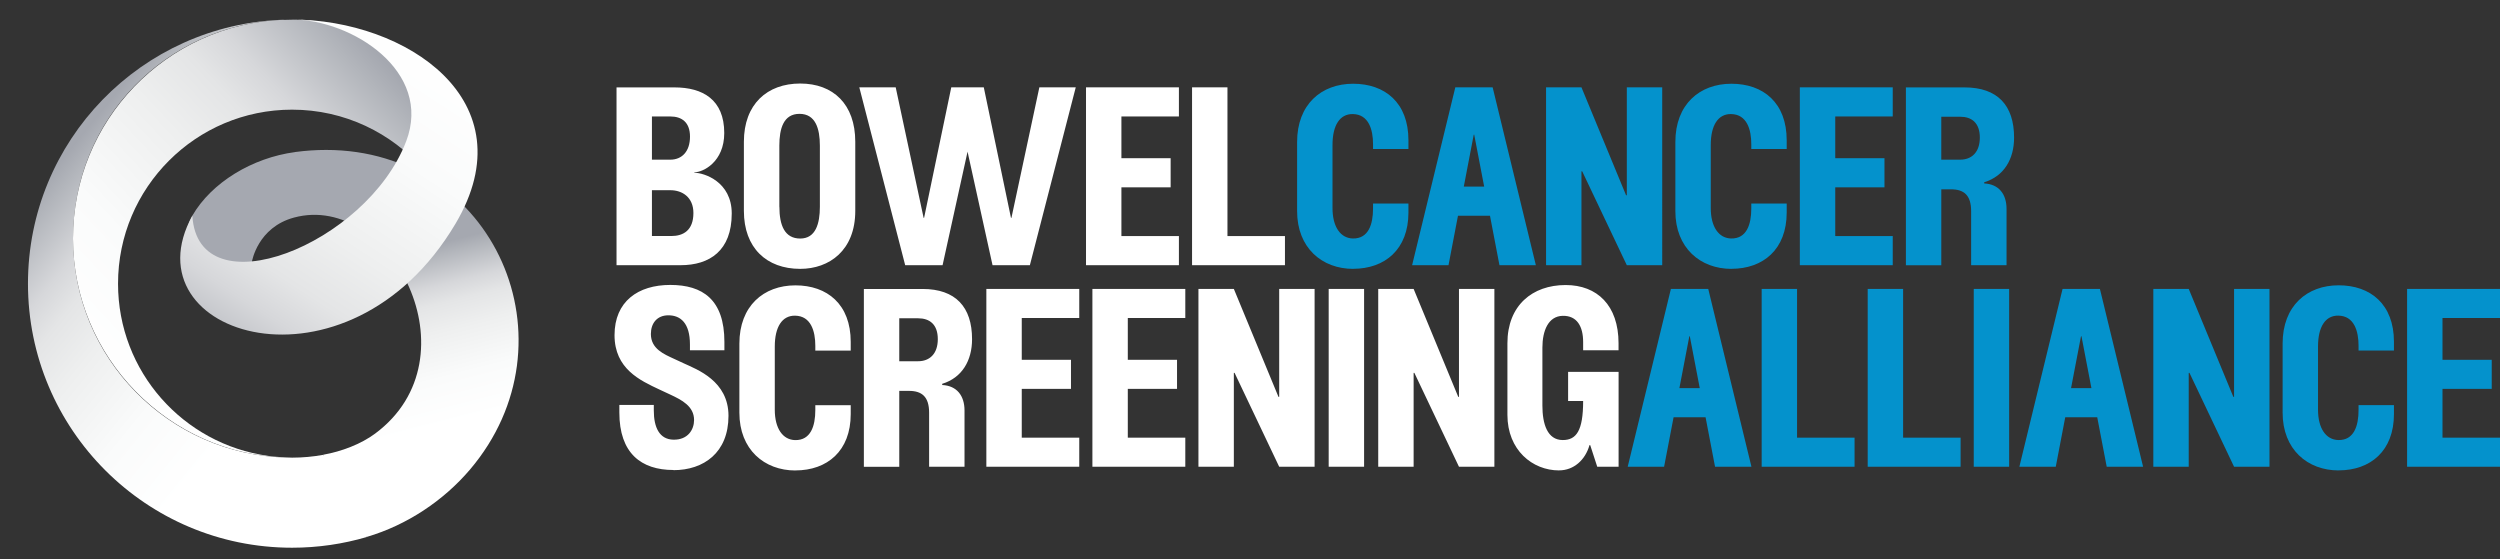
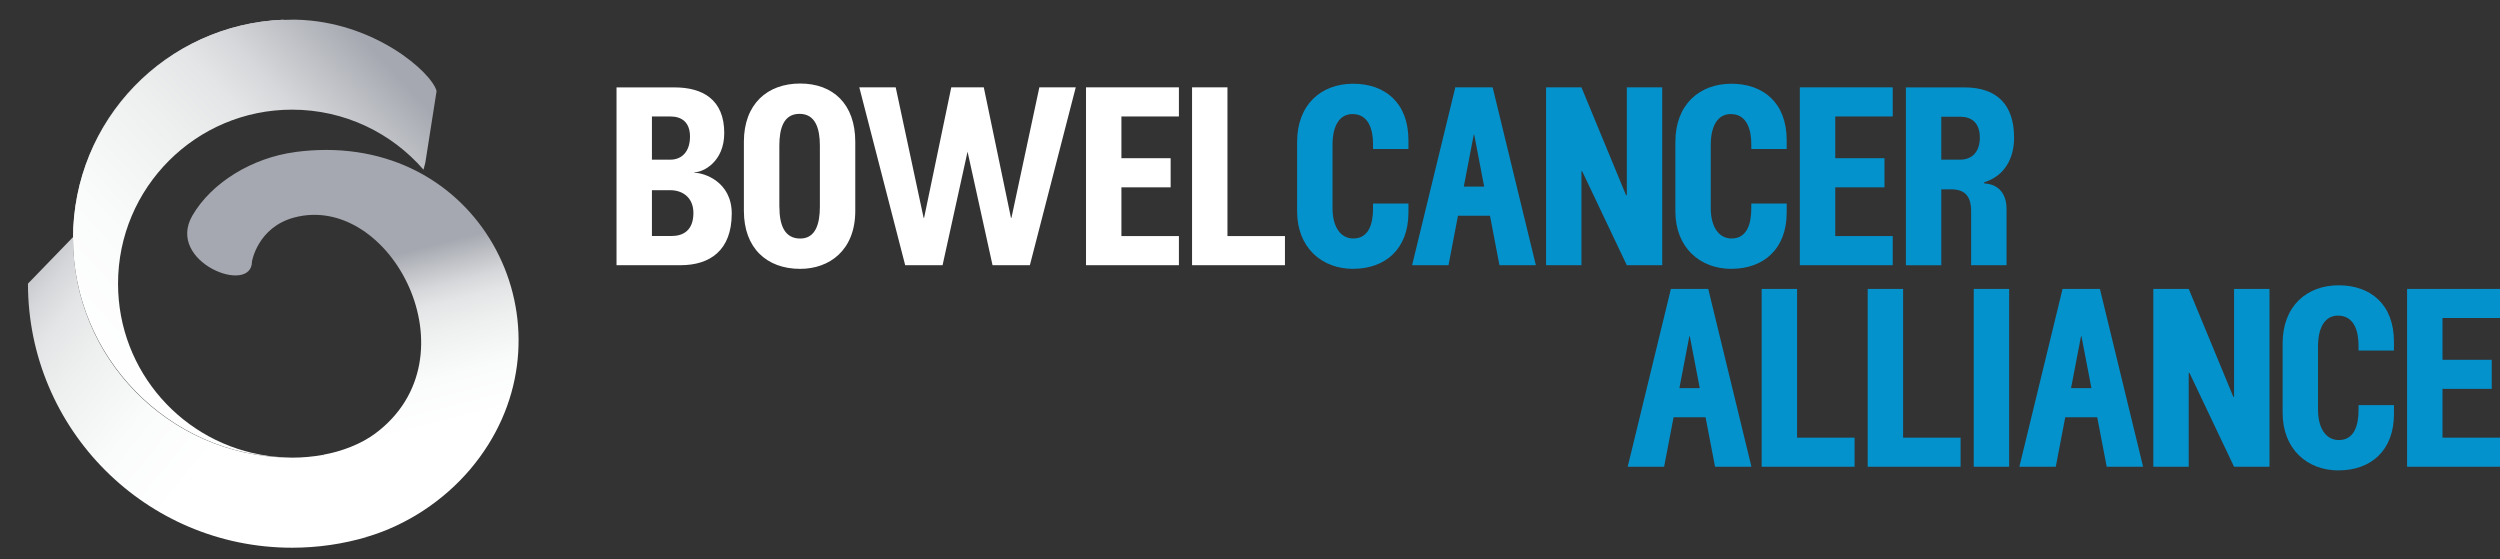
<svg xmlns="http://www.w3.org/2000/svg" id="Layer_1" viewBox="0 0 477.39 106.82">
  <rect x="0" y="0" width="477.39" height="106.82" fill="#333333" stroke="none" />
  <defs>
    <style>.cls-1{clip-path:url(#clippath);}.cls-2{fill:none;}.cls-2,.cls-3,.cls-4,.cls-5,.cls-6,.cls-7,.cls-8{stroke-width:0px;}.cls-3{fill:url(#linear-gradient);}.cls-9{clip-path:url(#clippath-1);}.cls-10{clip-path:url(#clippath-4);}.cls-11{clip-path:url(#clippath-3);}.cls-12{clip-path:url(#clippath-2);}.cls-13{clip-path:url(#clippath-7);}.cls-14{clip-path:url(#clippath-8);}.cls-15{clip-path:url(#clippath-6);}.cls-16{clip-path:url(#clippath-5);}.cls-4{fill:url(#linear-gradient-4);}.cls-5{fill:url(#linear-gradient-2);}.cls-6{fill:url(#linear-gradient-3);}.cls-7{fill:#fff;}.cls-8{fill:#0492cc;}</style>
    <clipPath id="clippath">
      <polyline class="cls-2" points="44.23 136.28 -44.03 64.35 31.17 -27.92 119.43 44.01" />
    </clipPath>
    <clipPath id="clippath-1">
-       <path class="cls-2" d="m5.34,54.16c0,27.85,22.58,50.43,50.43,50.43,4.96,0,9.76-.72,14.29-2.05-1.89-5.39-5.11-10.43-8.32-15.69-1.93.35-3.93.54-5.96.54-.7,0-1.38-.06-2.07-.1.4.02.79.08,1.2.09-22.7-.46-40.96-19.01-40.96-41.82S31.79,4.63,54.13,3.77C27.04,4.64,5.34,26.86,5.34,54.16" />
+       <path class="cls-2" d="m5.34,54.16c0,27.85,22.58,50.43,50.43,50.43,4.96,0,9.76-.72,14.29-2.05-1.89-5.39-5.11-10.43-8.32-15.69-1.93.35-3.93.54-5.96.54-.7,0-1.38-.06-2.07-.1.4.02.79.08,1.2.09-22.7-.46-40.96-19.01-40.96-41.82S31.79,4.63,54.13,3.77" />
    </clipPath>
    <linearGradient id="linear-gradient" x1="-152.18" y1="-171.09" x2="-151.18" y2="-171.09" gradientTransform="translate(-9913.64 -8773.52) rotate(-90) scale(58.16 -58.16)" gradientUnits="userSpaceOnUse">
      <stop offset="0" stop-color="#fff" />
      <stop offset="0" stop-color="#fff" />
      <stop offset=".26" stop-color="#fafbfb" />
      <stop offset=".52" stop-color="#eeefef" />
      <stop offset=".67" stop-color="#e4e5e6" />
      <stop offset=".77" stop-color="#d6d7da" />
      <stop offset=".94" stop-color="#b2b5bb" />
      <stop offset="1" stop-color="#a5a8b0" />
    </linearGradient>
    <clipPath id="clippath-2">
      <polyline class="cls-2" points="36.41 121.38 13.93 33.14 105.61 9.79 128.08 98.03" />
    </clipPath>
    <clipPath id="clippath-3">
      <path class="cls-2" d="m56.35,29.04c-8.17,1.09-15.95,5.8-19.62,12.14-5.12,8.86,11.39,15.29,11.39,8.73,0,0,1.08-6.5,8.04-8.37,18.4-4.93,35.04,26.72,15.48,41.25-2.73,2.03-6.43,3.42-9.9,4.04,1.07,5.86,3.68,11.43,8.32,15.69,7.66-2.26,14.65-6.93,19.69-12.86,20.66-24.33,4.77-61.03-27.48-61.03-1.92,0-3.89.13-5.92.4" />
    </clipPath>
    <clipPath id="clippath-4">
      <rect class="cls-2" x="5.34" y="3.73" width="97.75" height="100.86" />
    </clipPath>
    <linearGradient id="linear-gradient-2" x1="-152.18" y1="-170.8" x2="-151.18" y2="-170.8" gradientTransform="translate(-5746.9 -5081.56) rotate(-90) scale(33.97 -33.97)" gradientUnits="userSpaceOnUse">
      <stop offset="0" stop-color="#fff" />
      <stop offset="0" stop-color="#fff" />
      <stop offset=".26" stop-color="#fafbfb" />
      <stop offset=".52" stop-color="#eeefef" />
      <stop offset=".67" stop-color="#e4e5e6" />
      <stop offset=".77" stop-color="#d6d7da" />
      <stop offset=".94" stop-color="#b2b5bb" />
      <stop offset="1" stop-color="#a5a8b0" />
    </linearGradient>
    <clipPath id="clippath-5">
      <polyline class="cls-2" points="-27.8 43.05 50.73 -30.92 125.12 48.05 46.58 122.02" />
    </clipPath>
    <clipPath id="clippath-6">
      <path class="cls-2" d="m54.13,3.77C31.79,4.63,13.94,23,13.94,45.56s18.26,41.35,40.96,41.82c-.41,0-.79-.07-1.2-.09-.61-.04-1.22-.07-1.83-.14-.23-.03-.45-.07-.68-.1-16.18-2.23-28.65-16.08-28.65-32.88,0-18.35,14.88-33.23,33.23-33.23,10.02,0,19.01,4.44,25.1,11.46l.35-1.34,2.15-13.68c-.97-3.6-11.96-13.28-26.78-13.62h-.09s0,0,0,0c-.24,0-.48,0-.72,0-.55,0-1.1.02-1.64.04" />
    </clipPath>
    <linearGradient id="linear-gradient-3" x1="-152.18" y1="-171.2" x2="-151.18" y2="-171.2" gradientTransform="translate(12214.62 -13683.69) scale(80.2 -80.2)" gradientUnits="userSpaceOnUse">
      <stop offset="0" stop-color="#fff" />
      <stop offset="0" stop-color="#fff" />
      <stop offset=".26" stop-color="#fafbfb" />
      <stop offset=".52" stop-color="#eeefef" />
      <stop offset=".67" stop-color="#e4e5e6" />
      <stop offset=".77" stop-color="#d6d7da" />
      <stop offset=".94" stop-color="#b2b5bb" />
      <stop offset="1" stop-color="#a5a8b0" />
    </linearGradient>
    <clipPath id="clippath-7">
-       <polyline class="cls-2" points="134.67 25.74 77.97 112.55 -9.63 55.33 47.07 -31.48" />
-     </clipPath>
+       </clipPath>
    <clipPath id="clippath-8">
      <path class="cls-2" d="m77.56,26.98c-7.54,19.8-39.77,32.41-40.83,14.2-12.65,22.97,29.71,36.16,50.25,1.54C100.97,19.15,77.43,3.73,55.77,3.73c11.46,0,26.88,9.9,21.79,23.26" />
    </clipPath>
    <linearGradient id="linear-gradient-4" x1="-152.18" y1="-171.16" x2="-151.18" y2="-171.16" gradientTransform="translate(-11649.15 13253.25) rotate(-180) scale(77.2 -77.2)" gradientUnits="userSpaceOnUse">
      <stop offset="0" stop-color="#fff" />
      <stop offset="0" stop-color="#fff" />
      <stop offset=".26" stop-color="#fafbfb" />
      <stop offset=".52" stop-color="#eeefef" />
      <stop offset=".67" stop-color="#e4e5e6" />
      <stop offset=".77" stop-color="#d6d7da" />
      <stop offset=".94" stop-color="#b2b5bb" />
      <stop offset="1" stop-color="#a5a8b0" />
    </linearGradient>
  </defs>
  <path class="cls-7" d="m227.63,50.64h17.74v-5.56h-10.98v-28.4h-6.76v33.96Zm-20.25,0h17.74v-5.56h-10.98v-9.31h9.4v-5.56h-9.4v-7.97h10.98v-5.56h-17.74v33.96Zm-34.52,0h7.13l4.77-21.68,4.77,21.68h7.13l8.76-33.96h-6.95l-5.33,24.92h-.09l-5.19-24.92h-6.21l-5.19,24.92h-.09l-5.33-24.92h-6.95l8.76,33.96Zm-24.04-11.16v-11.67c0-3.24.79-6.07,3.85-6.07s3.89,2.83,3.89,6.07v11.67c0,3.2-.79,6.07-3.75,6.07s-3.98-2.5-3.98-6.07Zm3.98,11.86c5.56,0,10.52-3.52,10.52-11.07v-13.2c0-7.18-4.22-11.12-10.52-11.12s-10.75,3.94-10.75,11.12v13.2c0,7.09,4.35,11.07,10.75,11.07Zm-28.31-20.85v-8.25h3.52c2.18,0,3.75,1.11,3.75,3.85,0,2.87-1.58,4.4-3.75,4.4h-3.52Zm0,14.59v-8.76h3.52c2.27,0,4.4,1.34,4.4,4.35,0,3.34-1.95,4.4-4.22,4.4h-3.71Zm-6.76,5.56h12.23c5.56,0,9.77-2.78,9.77-9.87,0-6.07-5.28-7.78-7.13-7.78v-.09c1.67,0,5.7-1.99,5.7-7.5,0-6.39-4.12-8.71-9.5-8.71h-11.07v33.96Z" />
  <path class="cls-8" d="m370.7,30.49v-8.2h3.61c2.18,0,3.75,1.16,3.75,3.98s-1.58,4.22-3.75,4.22h-3.61Zm5.7,9.82v10.33h6.76v-10.75c0-2.83-1.48-4.73-4.26-4.86v-.23c3.8-1.16,5.7-4.45,5.7-8.52,0-6.16-3.15-9.59-9.45-9.59h-11.21v33.96h6.76v-14.5h1.85c2.46,0,3.85,1.11,3.85,4.17Zm-32.71,10.33h17.74v-5.56h-10.98v-9.31h9.4v-5.56h-9.4v-7.97h10.98v-5.56h-17.74v33.96Zm-13.07.69c6.07,0,10.56-3.71,10.56-10.75v-1.71h-6.76v.93c0,3.06-.88,5.79-3.85,5.74-2.36-.05-3.89-2.22-3.89-5.79v-12.09c0-3.71,1.39-5.93,3.89-5.88,3.01.05,3.85,2.96,3.85,5.74v.93h6.76v-1.67c0-7.18-4.49-10.79-10.56-10.79s-10.7,3.94-10.7,11.12v13.2c0,7.04,4.77,11.03,10.7,11.03Zm-19.97-.69h6.76V16.68h-6.76v20.61h-.14l-8.52-20.61h-6.76v33.96h6.76v-17.93h.14l8.52,17.93Zm-31.13-15.01l1.9-9.91h.09l1.9,9.91h-3.89Zm-9.87,15.01h6.95l1.81-9.45h6.11l1.81,9.45h6.95l-8.25-33.96h-7.13l-8.25,33.96Zm-11.26.69c6.07,0,10.56-3.71,10.56-10.75v-1.71h-6.76v.93c0,3.06-.88,5.79-3.85,5.74-2.36-.05-3.89-2.22-3.89-5.79v-12.09c0-3.71,1.39-5.93,3.89-5.88,3.01.05,3.85,2.96,3.85,5.74v.93h6.76v-1.67c0-7.18-4.49-10.79-10.56-10.79s-10.7,3.94-10.7,11.12v13.2c0,7.04,4.77,11.03,10.7,11.03Z" />
-   <path class="cls-7" d="m297.73,89.82c2.78,0,5-1.99,5.79-4.82h.14l1.34,4.12h4.08v-18.11h-9.64v5.56h2.87c0,5.7-1.3,7.46-3.89,7.46-2.96,0-3.89-3.1-3.89-6.58v-11.07c0-3.2,1.11-6.02,3.89-6.07,2.73-.05,3.89,2.04,3.89,5v1.58h6.76v-1.34c0-7.23-4.08-11.12-10.1-11.12-6.35,0-11.12,3.89-11.12,11.12v13.67c0,6.72,4.77,10.61,9.87,10.61Zm-19.13-.69h6.76v-33.96h-6.76v20.61h-.14l-8.52-20.61h-6.76v33.96h6.76v-17.93h.14l8.52,17.93Zm-24.88,0h6.76v-33.96h-6.76v33.96Zm-9.45,0h6.76v-33.96h-6.76v20.61h-.14l-8.52-20.61h-6.76v33.96h6.76v-17.93h.14l8.52,17.93Zm-35.67,0h17.74v-5.56h-10.98v-9.31h9.4v-5.56h-9.4v-7.97h10.98v-5.56h-17.74v33.96Zm-20.25,0h17.74v-5.56h-10.98v-9.31h9.4v-5.56h-9.4v-7.97h10.98v-5.56h-17.74v33.96Zm-16.63-20.15v-8.2h3.61c2.18,0,3.75,1.16,3.75,3.98s-1.58,4.22-3.75,4.22h-3.61Zm5.7,9.82v10.33h6.76v-10.75c0-2.83-1.48-4.73-4.26-4.86v-.23c3.8-1.16,5.7-4.45,5.7-8.52,0-6.16-3.15-9.59-9.45-9.59h-11.21v33.96h6.76v-14.5h1.85c2.46,0,3.85,1.11,3.85,4.17Zm-25.53,11.03c6.07,0,10.56-3.71,10.56-10.75v-1.71h-6.76v.93c0,3.06-.88,5.79-3.85,5.74-2.36-.05-3.89-2.22-3.89-5.79v-12.09c0-3.71,1.39-5.93,3.89-5.88,3.01.05,3.85,2.96,3.85,5.74v.93h6.76v-1.67c0-7.18-4.49-10.79-10.56-10.79s-10.7,3.94-10.7,11.12v13.2c0,7.04,4.77,11.03,10.7,11.03Zm-23.3-.05c5.79,0,10.52-3.34,10.52-10.38,0-6.67-6.02-8.85-8.52-10.01l-1.9-.88c-1.9-.88-4.4-1.9-4.4-4.73,0-2.08,1.2-3.57,3.34-3.57,2.32,0,4.12,1.48,4.12,5.56v1.11h6.58v-1.58c0-8.11-4.17-10.89-10.33-10.89s-10.65,3.15-10.65,9.59,4.91,8.66,8.57,10.38l2.08.97c2.18,1.02,4.54,2.22,4.54,4.86,0,1.81-1.16,3.8-3.94,3.75-2.69-.05-3.75-2.36-3.75-5.56v-1.07h-6.58v1.44c0,7.78,4.17,10.98,10.33,10.98Z" />
  <path class="cls-8" d="m459.65,89.13h17.74v-5.56h-10.98v-9.31h9.4v-5.56h-9.4v-7.97h10.98v-5.56h-17.74v33.96Zm-13.07.69c6.07,0,10.56-3.71,10.56-10.75v-1.71h-6.76v.93c0,3.06-.88,5.79-3.85,5.74-2.36-.05-3.89-2.22-3.89-5.79v-12.09c0-3.71,1.39-5.93,3.89-5.88,3.01.05,3.85,2.96,3.85,5.74v.93h6.76v-1.67c0-7.18-4.49-10.79-10.56-10.79s-10.7,3.94-10.7,11.12v13.2c0,7.04,4.77,11.03,10.7,11.03Zm-19.97-.69h6.76v-33.96h-6.76v20.61h-.14l-8.52-20.61h-6.76v33.96h6.76v-17.93h.14l8.52,17.93Zm-31.13-15.01l1.9-9.91h.09l1.9,9.91h-3.89Zm-9.87,15.01h6.95l1.81-9.45h6.11l1.81,9.45h6.95l-8.25-33.96h-7.13l-8.25,33.96Zm-8.71,0h6.76v-33.96h-6.76v33.96Zm-20.25,0h17.74v-5.56h-10.98v-28.4h-6.76v33.96Zm-20.25,0h17.74v-5.56h-10.98v-28.4h-6.76v33.96Zm-15.71-15.01l1.9-9.91h.09l1.9,9.91h-3.89Zm-9.87,15.01h6.95l1.81-9.45h6.11l1.81,9.45h6.95l-8.25-33.96h-7.13l-8.25,33.96Z" />
  <g class="cls-1">
    <g class="cls-9">
      <rect class="cls-3" x="-21.82" y="-2.75" width="119.03" height="113.86" transform="translate(-28.11 49.17) rotate(-50.82)" />
    </g>
  </g>
  <g class="cls-12">
    <g class="cls-11">
      <g class="cls-10">
        <rect class="cls-5" x="-5.59" y="-6.78" width="119.62" height="121.86" transform="translate(-11.69 15.06) rotate(-14.29)" />
      </g>
    </g>
  </g>
  <g class="cls-16">
    <g class="cls-15">
      <rect class="cls-6" x="-5.29" y="-8.69" width="107.89" height="108.49" transform="translate(-17.99 45.75) rotate(-43.29)" />
    </g>
  </g>
  <g class="cls-13">
    <g class="cls-14">
      <rect class="cls-4" x="10.68" y="-11.78" width="103.68" height="104.63" transform="translate(-5.61 70.71) rotate(-56.85)" />
    </g>
  </g>
</svg>